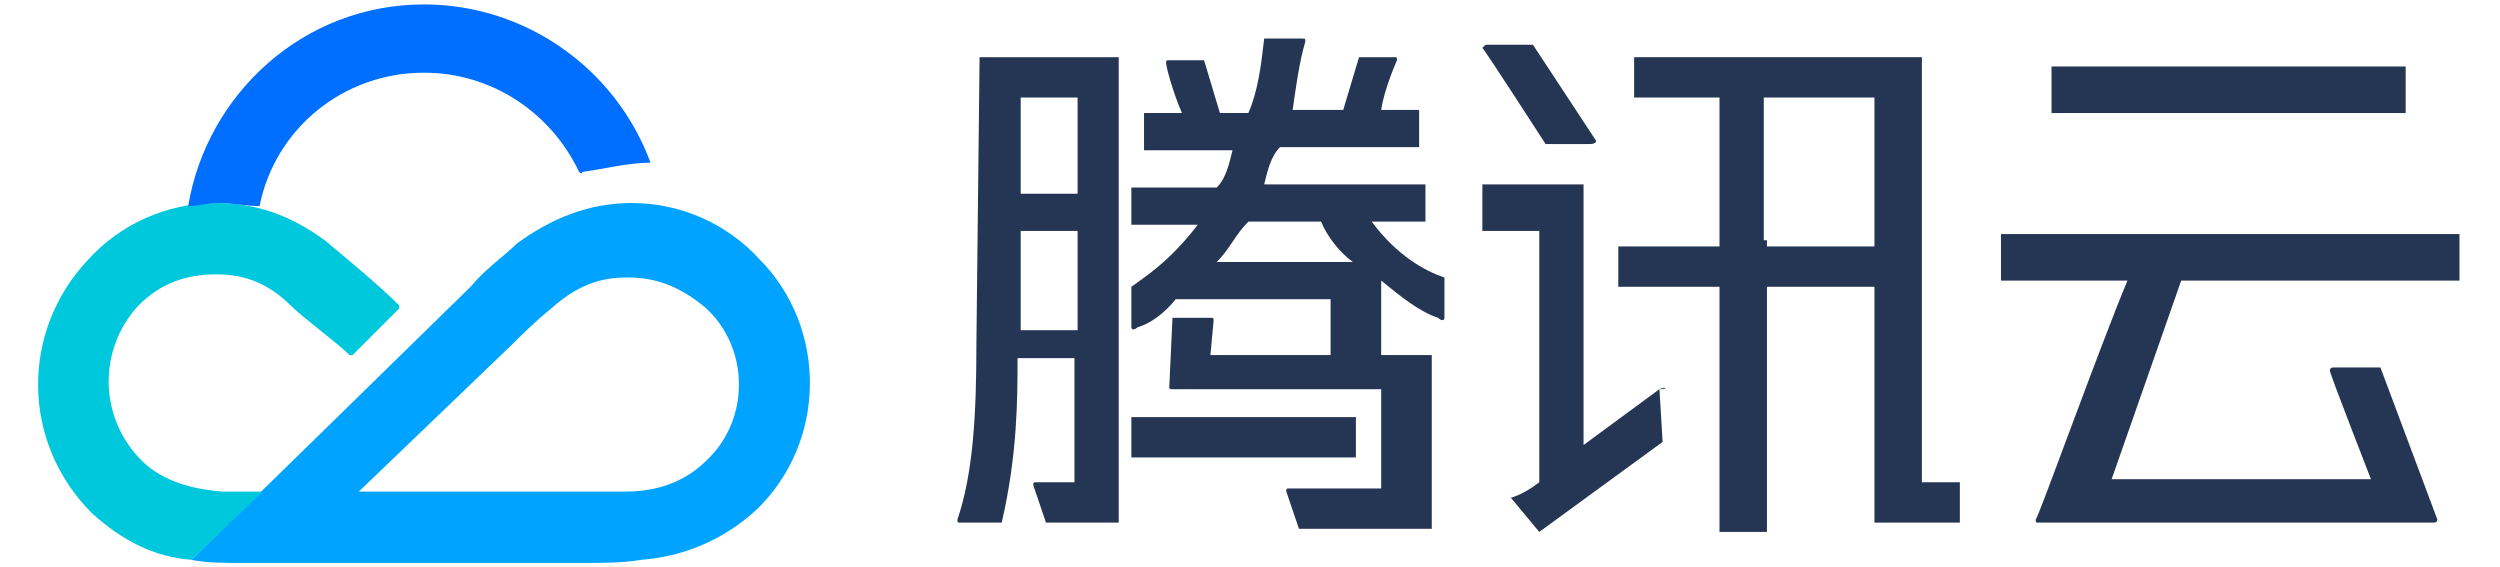
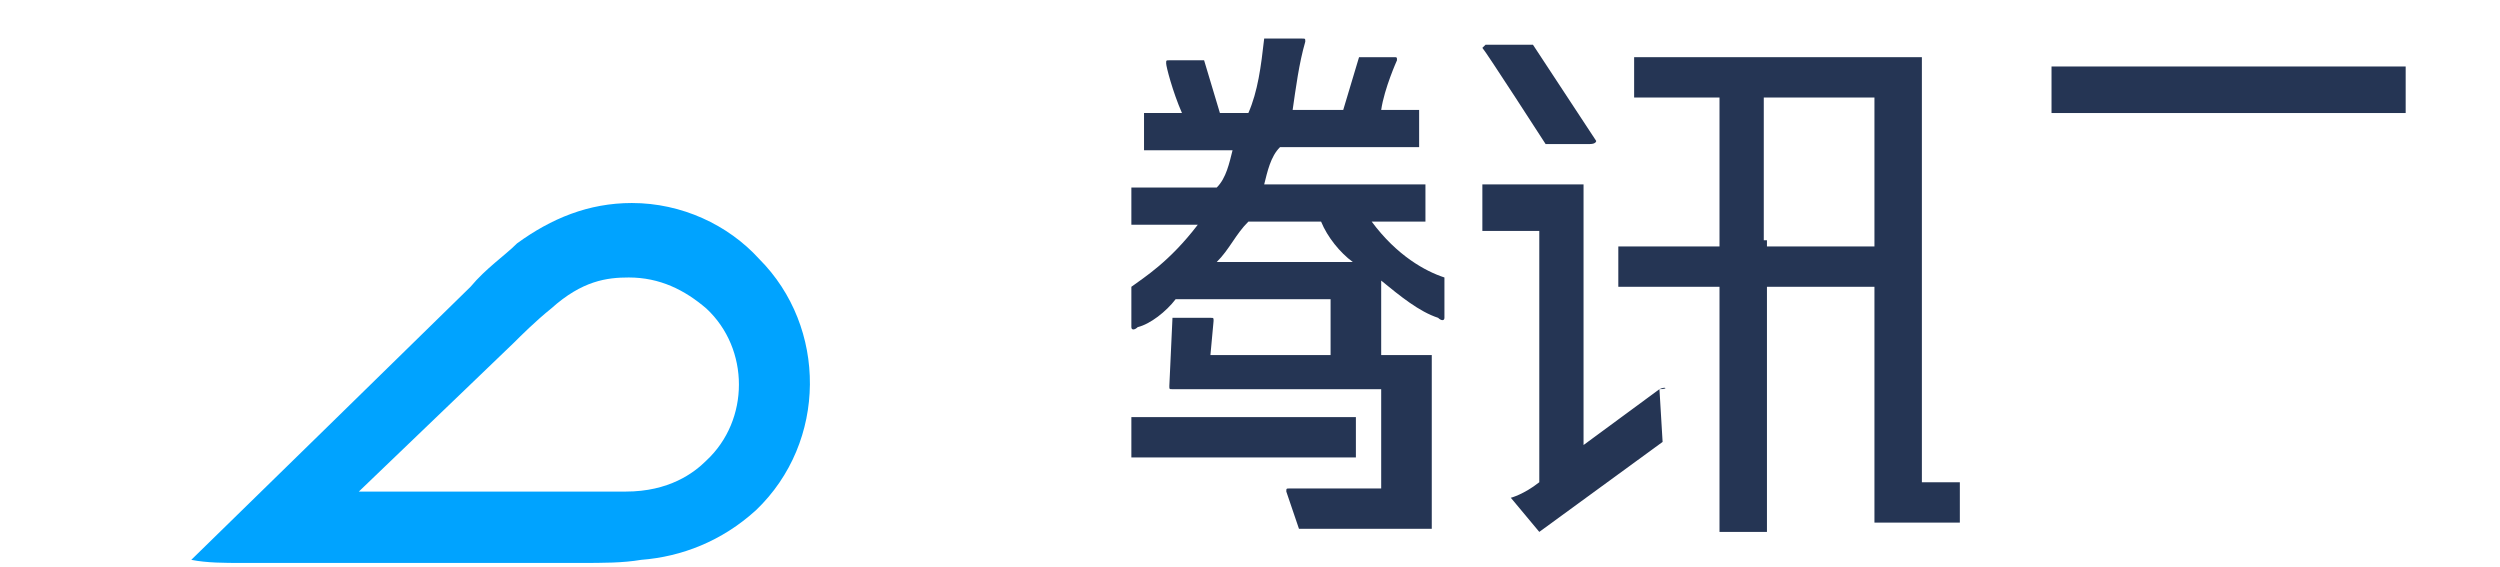
<svg xmlns="http://www.w3.org/2000/svg" width="141" height="32" viewBox="0 0 141 32" fill="none">
  <g clip-path="url(#clip0_127_386255)">
    <g clip-path="url(#clip1_127_386255)">
      <path d="M108.038 3.225H92.165V5.5H96.98V13.9H91.273V16.175H96.98V30H99.656V16.175H105.719V29.475H110.535V27.2H108.394V3.225H108.038ZM99.477 13.55V5.5H105.719V13.9H99.656V13.55H99.477Z" fill="#253554" />
      <path d="M63.809 23.525H76.472V25.8H63.809V23.525Z" fill="#253554" />
-       <path d="M55.07 19.325C55.07 23.35 54.892 26.675 54 29.3C54 29.475 54 29.475 54.178 29.475C54.178 29.475 56.14 29.475 56.497 29.475C57.389 25.625 57.389 22.475 57.389 20.2H60.599V27.2H58.459C58.28 27.2 58.28 27.2 58.28 27.375L58.994 29.475H63.096V3.225H55.248L55.07 19.325ZM57.567 18.275V13.025H60.777V18.625H57.567V18.275ZM60.777 5.5V10.925H57.567V5.5H60.777Z" fill="#253554" />
      <path d="M77.364 12.5H80.395V10.4H71.3C71.478 9.7 71.657 8.825 72.192 8.3H80.039V6.2H77.899C78.077 4.975 78.79 3.4 78.79 3.4C78.79 3.225 78.79 3.225 78.612 3.225H76.65L75.758 6.2H72.905C73.083 4.975 73.262 3.575 73.618 2.35C73.618 2.175 73.618 2.175 73.44 2.175C73.262 2.175 71.835 2.175 71.3 2.175C71.122 3.75 70.943 5.15 70.408 6.375H68.803L67.911 3.4H65.95C65.771 3.4 65.771 3.4 65.771 3.575C65.771 3.75 66.128 5.15 66.663 6.375H64.523V8.475H69.516C69.338 9.175 69.16 10.05 68.625 10.575H63.809V12.675H67.555C65.95 14.775 64.523 15.65 63.809 16.175C63.809 16.35 63.809 18.45 63.809 18.45C63.809 18.625 63.988 18.625 64.166 18.45C64.88 18.275 65.771 17.575 66.306 16.875H75.045V20.025H68.268L68.446 18.1C68.446 17.925 68.446 17.925 68.268 17.925C68.09 17.925 66.128 17.925 66.128 17.925L65.95 21.775C65.95 21.95 65.95 21.95 66.128 21.95C66.306 21.95 77.899 21.95 77.899 21.95V27.55H72.727C72.548 27.55 72.548 27.55 72.548 27.725L73.262 29.825H80.752V20.025H77.899V15.825C78.969 16.7 80.039 17.575 81.109 17.925C81.287 18.1 81.466 18.1 81.466 17.925C81.466 17.925 81.466 15.825 81.466 15.65C80.395 15.3 78.79 14.425 77.364 12.5ZM74.51 12.5C74.867 13.375 75.58 14.25 76.294 14.775H68.625C69.338 14.075 69.695 13.2 70.408 12.5H74.51Z" fill="#253554" />
      <path d="M93.593 21.949C93.593 21.949 91.453 23.524 89.312 25.099V10.399H83.605V13.024H86.816V27.199C85.924 27.899 85.21 28.074 85.21 28.074L86.816 29.999L93.771 24.924L93.593 21.949C94.128 21.949 93.949 21.774 93.593 21.949Z" fill="#253554" />
      <path d="M87.172 8.124H89.669C90.026 8.124 90.026 7.949 90.026 7.949L86.459 2.524H83.784L83.605 2.699C83.784 2.874 87.172 8.124 87.172 8.124Z" fill="#253554" />
      <path d="M135.68 3.75H115.706V6.375H135.68V3.75Z" fill="#253554" />
-       <path d="M123.02 15.825H138.714V13.2H112.855V15.825H119.988C118.383 19.675 114.995 29.125 114.816 29.3C114.816 29.475 114.816 29.475 114.995 29.475H137.288C137.466 29.475 137.466 29.3 137.466 29.3L134.256 20.725H131.581C131.402 20.725 131.402 20.9 131.402 20.9C131.402 21.075 133.721 27.025 133.721 27.025H119.097L123.02 15.825Z" fill="#253554" />
      <path d="M39.838 25.975C39.138 26.675 37.738 27.725 35.288 27.725C34.238 27.725 33.013 27.725 32.488 27.725C31.788 27.725 26.538 27.725 20.238 27.725C24.788 23.35 28.638 19.675 28.988 19.325C29.338 18.975 30.213 18.1 31.088 17.4C32.838 15.825 34.238 15.65 35.463 15.65C37.213 15.65 38.613 16.35 39.838 17.4C42.288 19.675 42.288 23.7 39.838 25.975ZM42.813 14.6C41.063 12.675 38.438 11.45 35.638 11.45C33.188 11.45 31.088 12.325 29.163 13.725C28.463 14.425 27.413 15.125 26.538 16.175C25.838 16.875 10.788 31.575 10.788 31.575C11.663 31.75 12.713 31.75 13.588 31.75C14.463 31.75 31.963 31.75 32.663 31.75C34.063 31.75 35.113 31.75 36.163 31.575C38.438 31.4 40.713 30.525 42.638 28.775C46.663 24.925 46.663 18.45 42.813 14.6Z" fill="#00A3FF" />
-       <path d="M18.314 13.55C16.389 12.15 14.463 11.45 12.188 11.45C9.389 11.45 6.764 12.675 5.014 14.6C1.164 18.625 1.164 24.925 5.189 28.95C6.939 30.525 8.689 31.4 10.789 31.575L14.813 27.725C14.114 27.725 13.239 27.725 12.539 27.725C10.264 27.55 8.864 26.85 7.989 25.975C5.539 23.525 5.539 19.675 7.814 17.225C9.039 16 10.438 15.475 12.188 15.475C13.239 15.475 14.813 15.65 16.389 17.225C17.088 17.925 19.014 19.325 19.713 20.025H19.889L22.514 17.4V17.225C21.288 16 19.363 14.425 18.314 13.55Z" fill="#00C8DC" />
-       <path d="M36.688 9.175C34.763 3.925 29.688 0.25 23.913 0.25C17.088 0.25 11.663 5.325 10.613 11.625C11.138 11.625 11.663 11.45 12.363 11.45C13.063 11.45 13.938 11.625 14.638 11.625C15.513 7.25 19.363 4.1 23.913 4.1C27.763 4.1 31.088 6.375 32.663 9.7C32.663 9.7 32.838 9.875 32.838 9.7C34.063 9.525 35.463 9.175 36.688 9.175C36.688 9.35 36.688 9.35 36.688 9.175Z" fill="#006EFF" />
    </g>
  </g>
  <defs>
    <clipPath id="clip0_127_386255">
      <rect width="140" height="31.5" fill="white" transform="translate(0.466 0.25)" />
    </clipPath>
    <clipPath id="clip1_127_386255">
      <rect width="140" height="31.5" fill="white" transform="translate(0.466 0.25)" />
    </clipPath>
  </defs>
</svg>